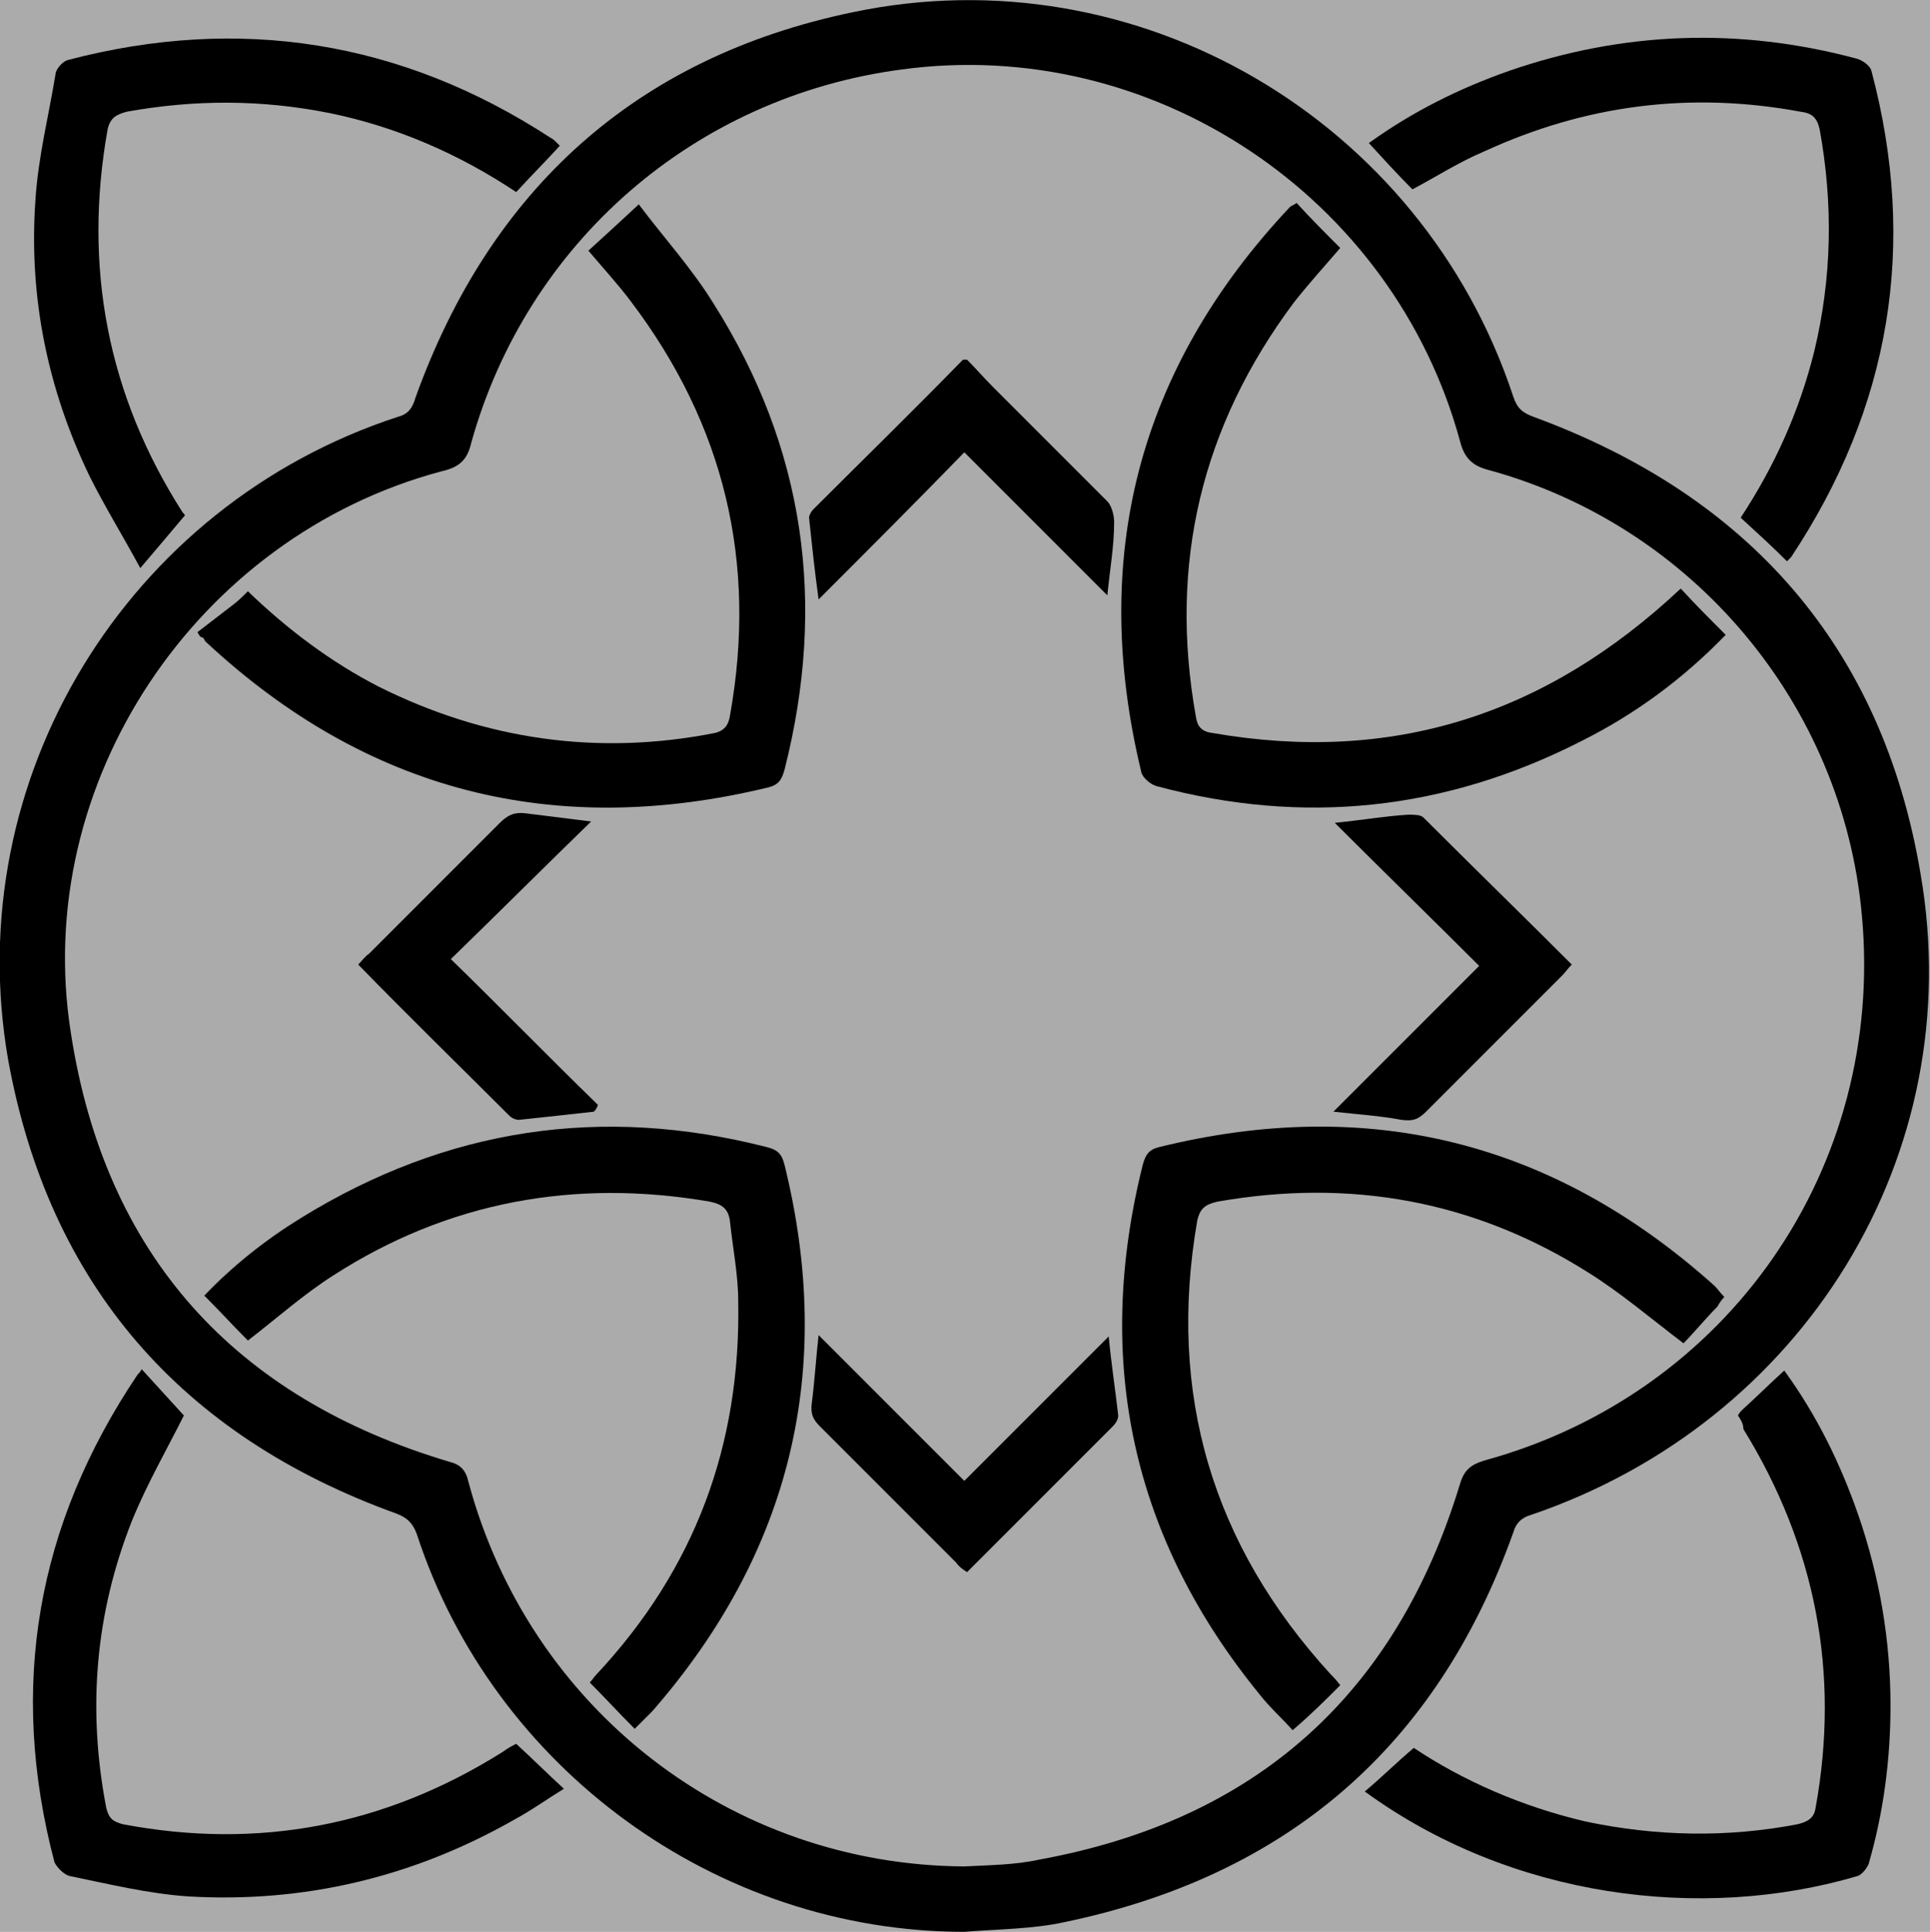
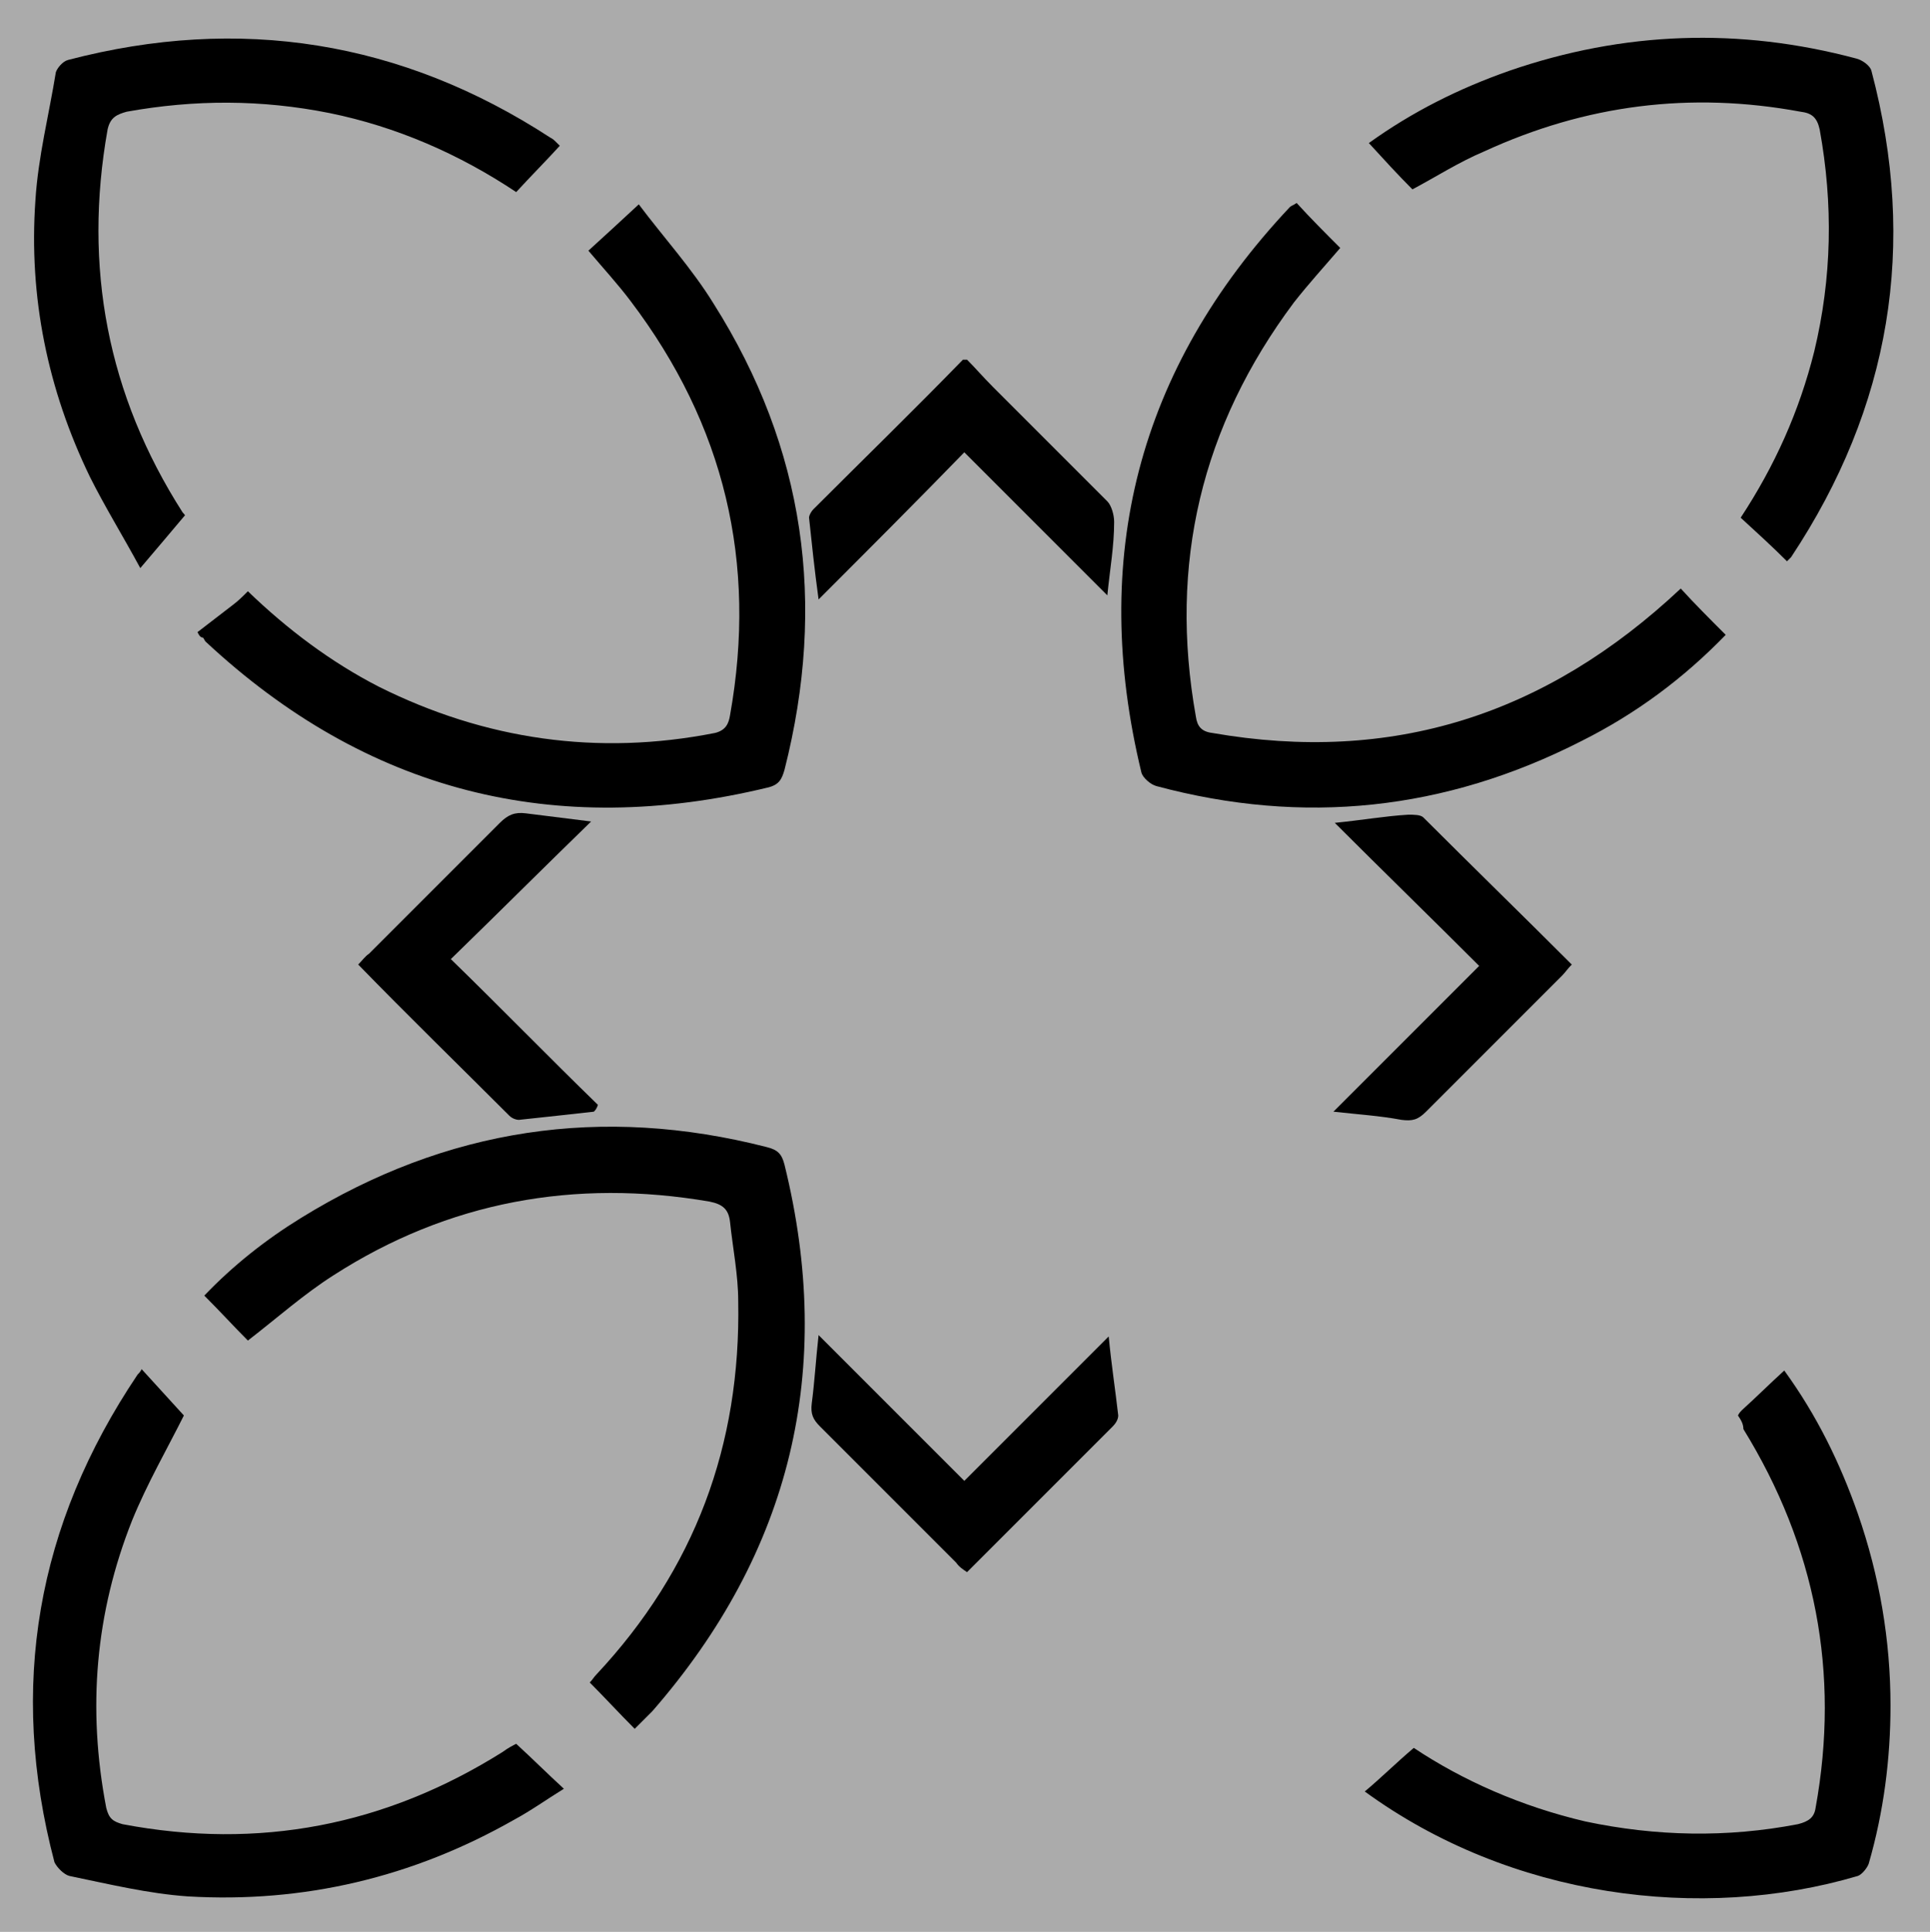
<svg xmlns="http://www.w3.org/2000/svg" xml:space="preserve" style="enable-background:new 0 0 141.7 141.8;" viewBox="0 0 141.7 141.8" y="0px" x="0px" id="Layer_1" version="1.1">
  <rect x="0" y="0" width="141.7" height="141.8" fill="#808080" stroke="none" />
  <style type="text/css">
	.st0{opacity:0.34;fill:#FFFFFF;}
</style>
  <rect height="141.8" width="141.8" class="st0" />
-   <path d="M70.8,141.8c-18.2,0-34.6-12-40.2-29.2c-0.3-0.8-0.7-1.2-1.5-1.5C13.3,105.4,3.6,94.3,0.6,77.8C-3,57.2,9.3,37.1,29.2,30.6  c0.8-0.2,1.1-0.7,1.3-1.4C36,13.9,46.7,4.2,62.6,0.9c20.9-4.4,41.8,7.9,48.5,28.2c0.3,0.9,0.7,1.2,1.5,1.5  c15.8,5.8,25.6,16.9,28.4,33.5c3.6,20.7-8.6,40.3-28.6,47.1c-0.7,0.2-1.1,0.6-1.3,1.3c-5.6,15.7-16.6,25.2-33,28.6  C75.8,141.6,73.3,141.6,70.8,141.8L70.8,141.8z M70.8,137c1.8-0.1,3.7-0.1,5.5-0.5c15.9-2.9,26.2-12.1,30.9-27.6  c0.3-1,0.8-1.4,1.8-1.7c17.9-4.9,29.4-21.5,27.7-40c-1.4-15.5-12.4-28.6-27.4-32.7c-1.2-0.3-1.8-0.9-2.1-2.1  c-4.9-18-22.6-29.8-41-27.3c-15.2,2-27.5,12.7-31.6,27.4c-0.3,1.3-0.9,1.8-2.2,2.1c-18,4.8-30.1,22.9-27.2,41.2  c2.5,16.3,12,26.8,27.8,31.5c0.8,0.2,1.2,0.6,1.4,1.5C38.9,125.5,53.7,136.9,70.8,137z" />
  <path d="M37.9,128c1.2,1.1,2.3,2.2,3.5,3.3c-1.3,0.8-2.4,1.6-3.7,2.3c-7.4,4.2-15.4,6.1-23.9,5.6c-2.9-0.2-5.8-0.9-8.7-1.5  c-0.4-0.1-0.9-0.6-1.1-1c-3.4-12.9-1.3-24.8,6.1-35.8c0.1-0.1,0.2-0.2,0.3-0.4c1.1,1.2,2.1,2.3,3.1,3.4c-1.2,2.4-2.7,5-3.8,7.7  c-2.7,6.8-3.3,13.8-1.9,21.1c0.2,0.8,0.5,1,1.2,1.2c10,1.9,19.3,0.1,27.9-5.3C37.3,128.3,37.7,128.1,37.9,128L37.9,128z" />
  <path d="M127.6,103.9c0.1-0.2,0.2-0.3,0.3-0.4c1-0.9,2-1.9,3.1-2.9c2.4,3.3,4.1,6.8,5.4,10.5c1.6,4.6,2.4,9.3,2.4,14.1  c0,3.9-0.5,7.8-1.6,11.6c-0.1,0.3-0.5,0.8-0.8,0.9c-11.5,3.4-25.5,1.6-36.2-6.2c1.2-1,2.3-2.1,3.6-3.2c3.6,2.4,7.9,4.3,12.6,5.4  c5.2,1.1,10.4,1.2,15.6,0.2c0.8-0.2,1.2-0.5,1.3-1.2c1.8-9.9,0-19.2-5.3-27.8C128,104.5,127.8,104.2,127.6,103.9L127.6,103.9z" />
  <path d="M13.6,37.8c-1.1,1.3-2.1,2.5-3.3,3.9c-1.3-2.4-2.6-4.5-3.7-6.7c-3.1-6.4-4.5-13.2-4-20.3c0.2-3.2,1-6.3,1.5-9.4  C4.2,5,4.6,4.5,5,4.4C17.6,1.1,29.5,3,40.4,10.1c0.2,0.1,0.3,0.2,0.5,0.4c0.1,0.1,0.1,0.1,0.2,0.2c-1,1.1-2.1,2.2-3.2,3.4  c-4.2-2.8-8.8-4.8-13.7-5.8c-5-1-9.9-1-14.9-0.1C8.6,8.4,8.1,8.6,7.9,9.5c-1.8,10.1,0,19.5,5.5,28.1C13.6,37.8,13.6,37.9,13.6,37.8  L13.6,37.8z" />
  <path d="M103.7,13.9c-1.1-1.1-2.1-2.2-3.2-3.4c3.2-2.3,6.6-4,10.3-5.3c8.4-2.9,16.9-3.2,25.5-0.9c0.4,0.1,1,0.5,1.1,0.9  c3.4,12.8,1.4,24.7-5.9,35.7c-0.1,0.1-0.2,0.2-0.3,0.3c-1.1-1.1-2.2-2.1-3.4-3.2c2.5-3.8,4.3-7.8,5.4-12.2  c1.3-5.4,1.4-10.8,0.4-16.3c-0.2-0.9-0.6-1.2-1.4-1.3c-8.1-1.5-15.8-0.5-23.2,2.9C107.1,11.9,105.4,13,103.7,13.9L103.7,13.9z" />
  <path d="M95.2,14.9c1,1.1,2.1,2.2,3.2,3.3c-1.2,1.4-2.3,2.6-3.4,4c-6.8,9.1-9.2,19.2-7.2,30.4c0.1,0.7,0.4,1.1,1.2,1.2  c13.2,2.3,24.5-1.3,34.4-10.6c1,1.1,2.1,2.2,3.3,3.4c-3.1,3.2-6.6,5.8-10.6,7.8c-10,5.1-20.4,6.2-31.2,3.3c-0.4-0.1-1-0.6-1.1-1  C80,41,83.5,27.1,94.7,15.2C94.8,15.1,94.9,15.1,95.2,14.9L95.2,14.9z" />
-   <path d="M126.6,95.2c-0.2,0.2-0.4,0.5-0.5,0.7c-0.9,0.9-1.7,1.9-2.5,2.7c-2.5-1.9-4.6-3.7-7-5.2c-8.4-5.3-17.5-6.9-27.2-5.2  c-0.9,0.2-1.3,0.5-1.5,1.4c-2.2,12.7,1.1,23.8,9.8,33.3c0.2,0.2,0.4,0.4,0.7,0.8c-1.1,1.1-2.2,2.2-3.5,3.3c-0.8-0.9-1.7-1.7-2.4-2.6  c-9.4-11.5-12.2-24.5-8.6-38.9c0.2-0.7,0.4-1.1,1.2-1.3c15.4-3.8,29-0.4,40.8,10.2C126.1,94.6,126.3,94.9,126.6,95.2L126.6,95.2z" />
  <path d="M14.5,46.4c0.9-0.7,1.7-1.3,2.6-2c0.4-0.3,0.7-0.6,1.1-1c2.9,2.8,6.1,5.2,9.6,7c7.8,3.9,16.1,5.1,24.7,3.4  c0.8-0.2,1-0.7,1.1-1.3c2-11.2-0.4-21.3-7.3-30.4c-0.9-1.2-2-2.4-3.1-3.7c1.1-1,2.3-2.1,3.7-3.4c1.8,2.4,3.9,4.7,5.5,7.3  c6.7,10.6,8.3,22,5.2,34.2c-0.2,0.7-0.4,1.1-1.2,1.3c-15.7,3.8-29.5,0.3-41.3-10.7c-0.1-0.1-0.1-0.2-0.2-0.3  C14.7,46.8,14.6,46.6,14.5,46.4z" />
  <path d="M46.6,126.9c-1.2-1.2-2.2-2.3-3.3-3.4c0.2-0.2,0.3-0.4,0.5-0.6c7.2-7.7,10.6-16.8,10.4-27.4c0-1.9-0.4-3.9-0.6-5.8  c-0.1-0.9-0.5-1.3-1.5-1.5c-9.9-1.7-19.2,0-27.6,5.4c-2.2,1.4-4.1,3.1-6.3,4.8c-1-1-2-2.1-3.2-3.3c2.1-2.2,4.5-4.1,7.1-5.7  c10.7-6.6,22.1-8.3,34.2-5.2c0.8,0.2,1.1,0.5,1.3,1.3c3.7,15,0.5,28.4-9.7,40.1C47.5,126,47.1,126.4,46.6,126.9L46.6,126.9z" />
  <path d="M98,60.4c2-0.2,3.7-0.5,5.4-0.6c0.4,0,0.9,0,1.1,0.2c3.6,3.6,7.2,7.1,10.9,10.8c-0.3,0.3-0.5,0.6-0.7,0.8  c-3.3,3.3-6.7,6.7-10,10c-0.6,0.6-1,0.7-1.8,0.6c-1.6-0.3-3.2-0.4-5-0.6c3.6-3.6,7.1-7.1,10.7-10.7C105.1,67.4,101.6,64,98,60.4z" />
  <path d="M81.3,43.7c-3.6-3.6-7-7-10.5-10.5c-3.5,3.6-7,7.1-10.7,10.8c-0.3-2.2-0.5-4.1-0.7-6c0-0.2,0.2-0.5,0.3-0.6  c3.7-3.7,7.4-7.3,11-11c0,0,0.1,0,0.3,0c0.6,0.6,1.2,1.3,1.9,2c2.8,2.8,5.6,5.6,8.4,8.4c0.3,0.3,0.5,1,0.5,1.5  C81.8,40.1,81.5,41.7,81.3,43.7L81.3,43.7z" />
  <path d="M60.1,98c3.6,3.6,7.1,7.1,10.7,10.7c3.6-3.6,7-7,10.6-10.6c0.2,2.1,0.5,4,0.7,5.8c0,0.3-0.2,0.6-0.4,0.8  c-3.5,3.5-7.1,7.1-10.7,10.7c-0.3-0.2-0.6-0.4-0.8-0.7c-3.3-3.3-6.7-6.7-10-10c-0.5-0.5-0.7-0.9-0.6-1.7  C59.8,101.5,59.9,99.8,60.1,98L60.1,98z" />
  <path d="M43.6,81.6c-1.8,0.2-3.6,0.4-5.5,0.6c-0.2,0-0.5-0.1-0.7-0.3c-3.7-3.7-7.4-7.3-11.1-11.1c0.3-0.3,0.5-0.6,0.8-0.8  c3.2-3.2,6.4-6.4,9.6-9.6c0.6-0.6,1.1-0.8,1.9-0.7c1.6,0.2,3.2,0.4,4.8,0.6c-3.5,3.4-6.9,6.8-10.3,10.1c3.8,3.7,7.2,7.2,10.8,10.7  C43.8,81.4,43.7,81.5,43.6,81.6z" />
</svg>